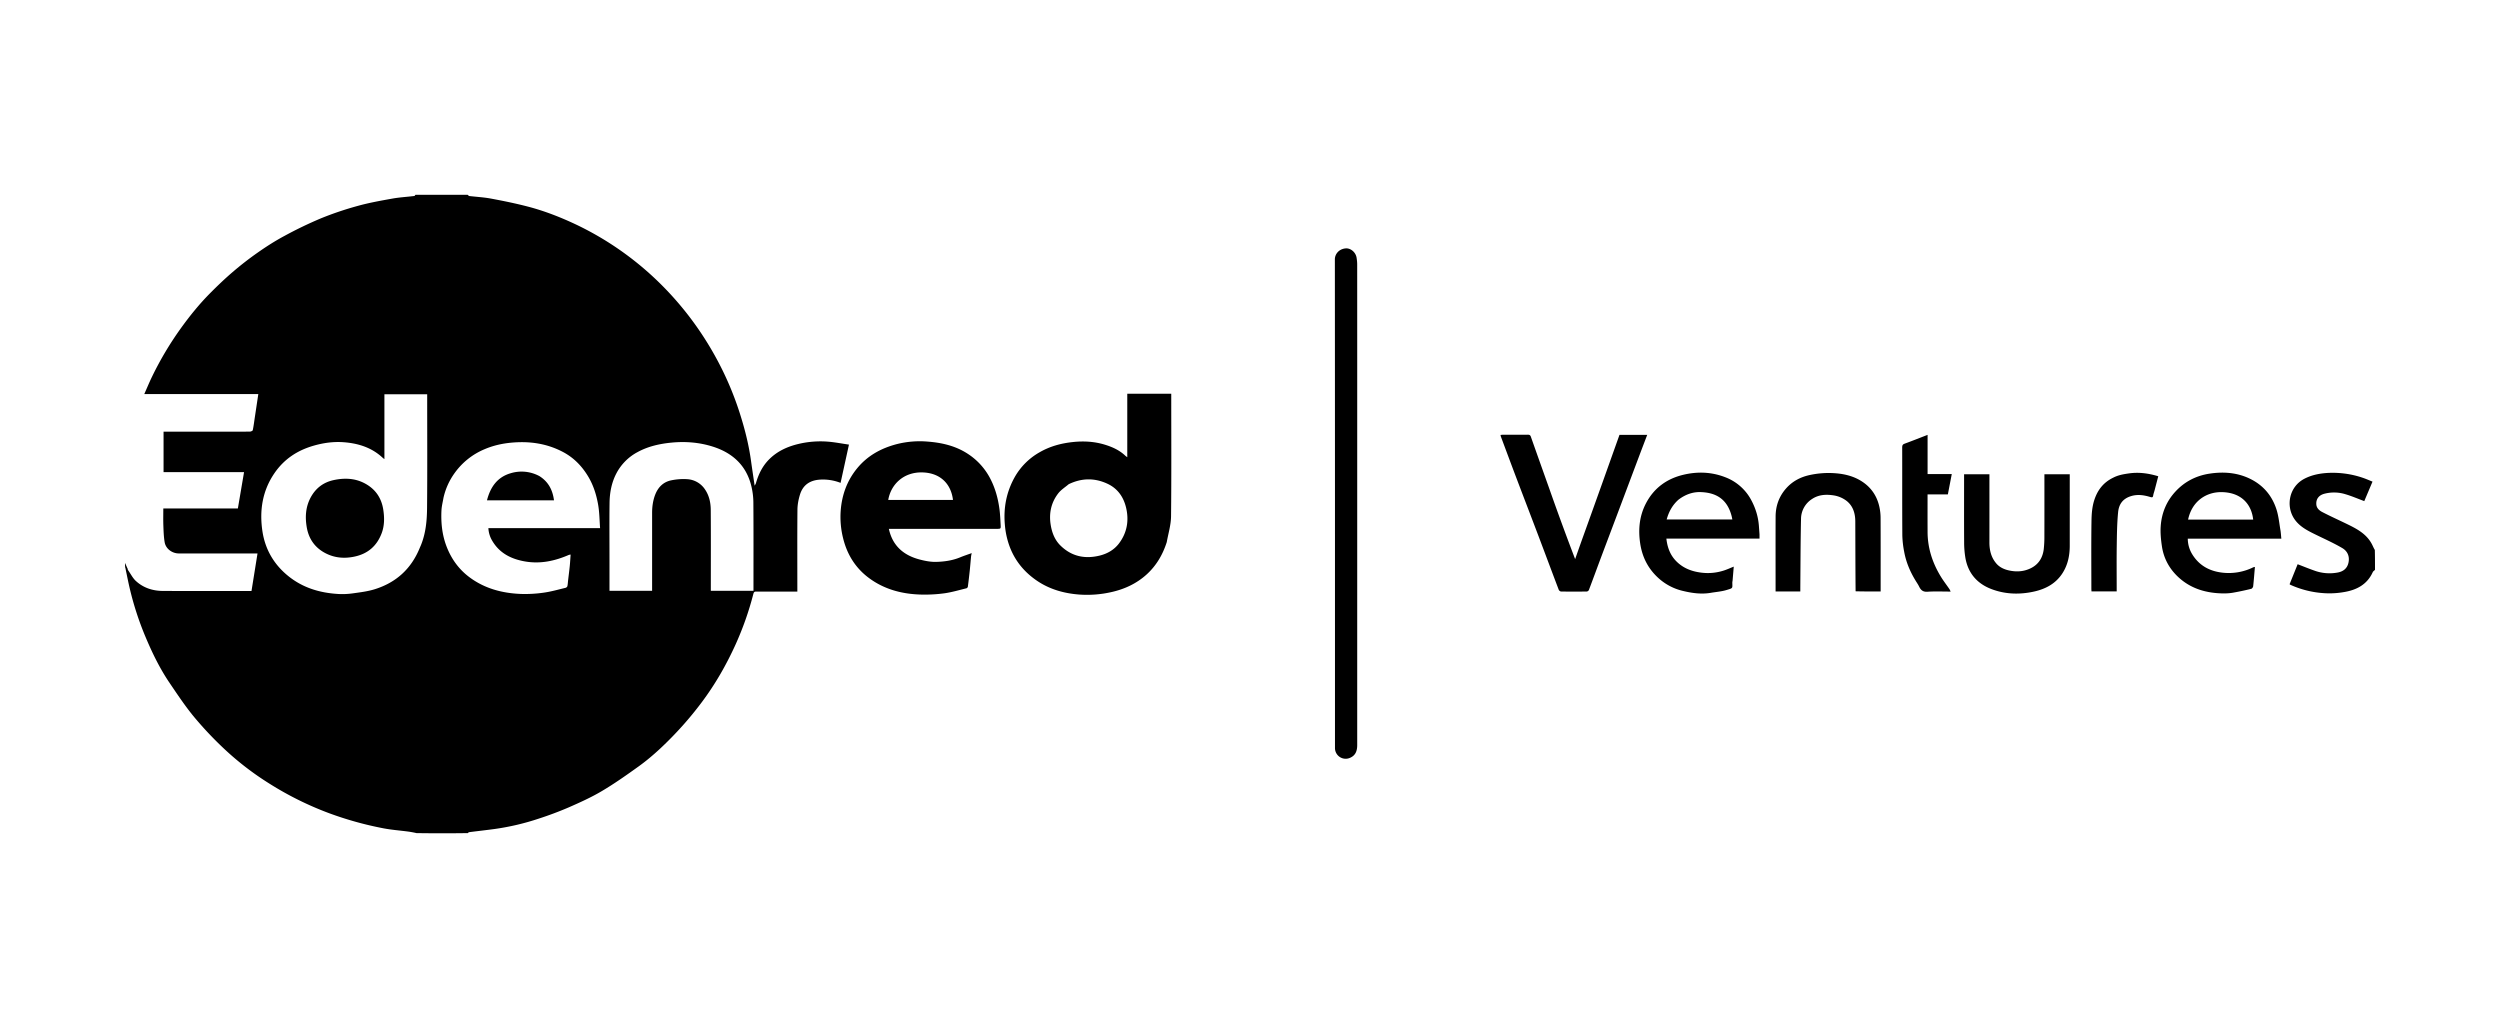
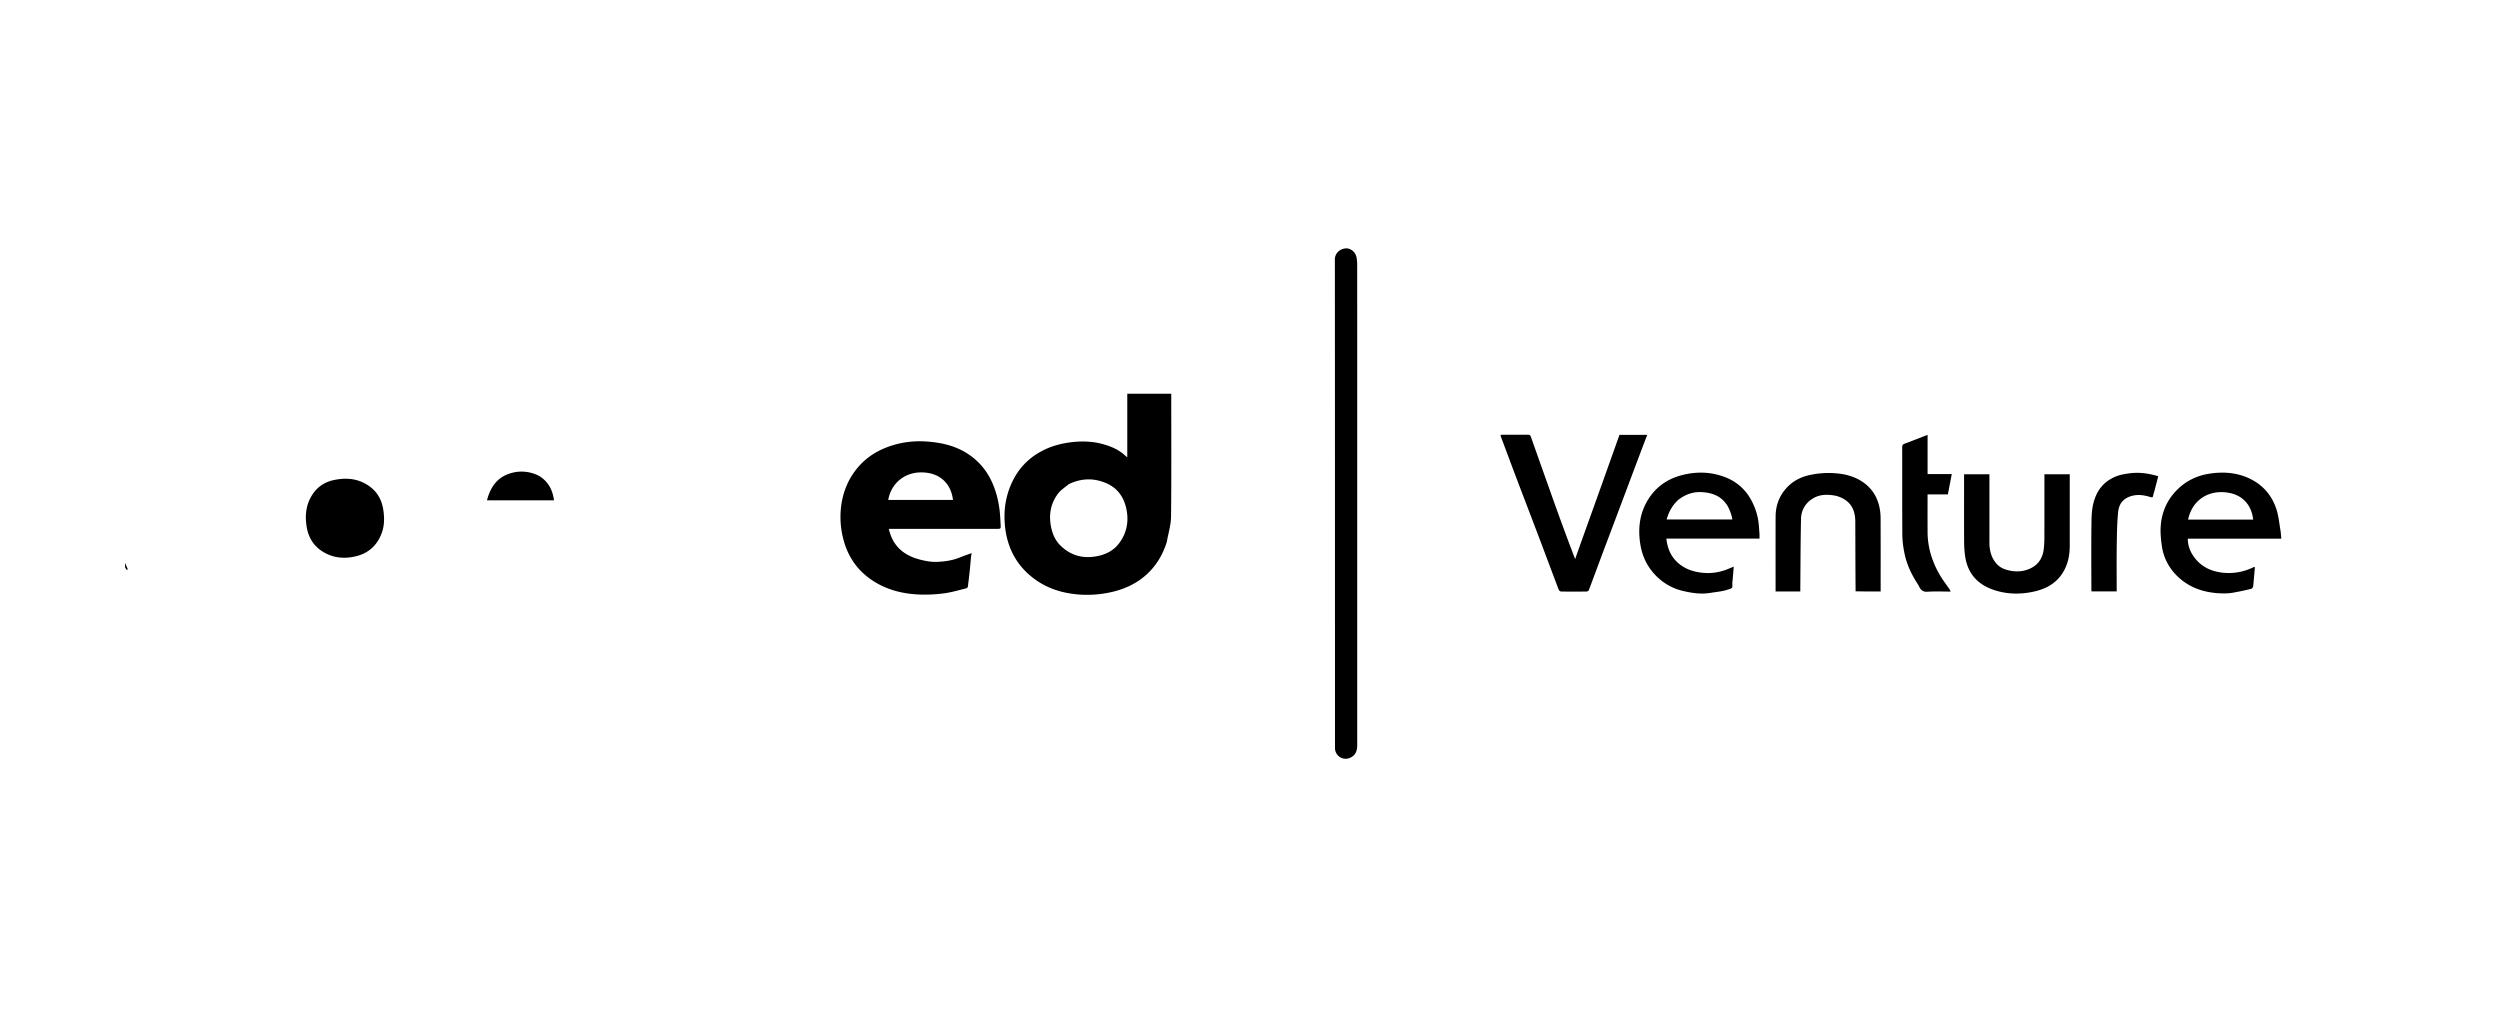
<svg xmlns="http://www.w3.org/2000/svg" width="200" height="81" fill="none" viewBox="0 0 200 81">
-   <path fill="#000" d="M37.414 15.586c.053.032.079.09.112.094.587.07 1.182.1 1.762.209.98.183 1.96.383 2.925.634 1.335.347 2.617.847 3.866 1.437a24.713 24.713 0 0 1 6.477 4.473 25.481 25.481 0 0 1 2.504 2.786 25.706 25.706 0 0 1 2.343 3.626 25.1 25.1 0 0 1 1.858 4.461c.363 1.164.653 2.35.82 3.56.091.654.19 1.306.29 1.99.038-.073.083-.133.103-.2.212-.74.54-1.407 1.104-1.954.641-.622 1.42-.972 2.27-1.179a7.584 7.584 0 0 1 2.33-.195c.569.04 1.133.154 1.738.24-.227 1.037-.446 2.043-.67 3.062a3.846 3.846 0 0 0-1.704-.256c-.701.06-1.297.377-1.548 1.208-.116.38-.194.788-.198 1.184-.019 2.083-.008 4.166-.008 6.249v.313h-.857c-.807 0-1.615.002-2.422-.002-.144-.001-.2.033-.242.193a24.86 24.86 0 0 1-1.408 4.011c-.749 1.656-1.647 3.225-2.74 4.678-.48.64-.988 1.262-1.522 1.857a28.709 28.709 0 0 1-1.77 1.81c-.545.507-1.117.992-1.72 1.426-.962.691-1.932 1.377-2.95 1.98-.85.505-1.762.916-2.67 1.314a27.42 27.42 0 0 1-2.372.89 19.72 19.72 0 0 1-3.57.838c-.665.09-1.333.164-2 .249-.044.005-.084.036-.117.076-1.36.02-2.728.02-4.11 0a7.317 7.317 0 0 0-.7-.127c-.65-.085-1.306-.133-1.949-.257a27.442 27.442 0 0 1-4.343-1.209 25.852 25.852 0 0 1-4.758-2.356 23.295 23.295 0 0 1-3.648-2.806 28.73 28.73 0 0 1-2.387-2.53c-.712-.86-1.333-1.797-1.961-2.722-.808-1.19-1.43-2.483-1.98-3.806a24.524 24.524 0 0 1-1.182-3.63c-.139-.573-.25-1.153-.372-1.73l.089-.039c.048.072.095.144.144.215.194.277.349.596.591.82.598.554 1.345.798 2.151.803 2.274.013 4.548.004 6.821.004h.286l.481-3.002H14.31c-.542 0-1.052-.376-1.138-.902-.073-.437-.087-.885-.103-1.33-.017-.447-.004-.895-.004-1.368h5.965l.494-2.904h-6.439v-3.24h5.11c.601 0 1.203.005 1.804-.005.078-.001.212-.061.223-.114.069-.33.11-.666.16-1l.283-1.889h-9.122c.217-.488.402-.94.615-1.378a26.17 26.17 0 0 1 2.333-3.916c.704-.974 1.457-1.904 2.302-2.758.586-.592 1.19-1.17 1.823-1.712a25.816 25.816 0 0 1 1.99-1.546c.685-.48 1.394-.936 2.13-1.33a32.132 32.132 0 0 1 2.939-1.417 26.084 26.084 0 0 1 2.946-.995c.906-.252 1.837-.418 2.764-.584.581-.104 1.175-.137 1.762-.208.033-.004.06-.062.088-.094h4.18Zm-3.828 28.232c.032-.074.066-.147.096-.221.383-.953.475-1.962.483-2.967.027-2.943.01-5.886.01-8.83v-.257h-3.422v5.184c-.066-.047-.094-.062-.116-.084-.888-.842-1.986-1.183-3.172-1.267-.806-.056-1.602.055-2.383.281-1.3.375-2.358 1.076-3.126 2.197-.968 1.411-1.207 2.991-.964 4.633.212 1.429.894 2.635 2.037 3.57 1.174.962 2.54 1.372 4.023 1.461.39.024.788.004 1.175-.05.59-.082 1.19-.154 1.754-.33 1.704-.533 2.919-1.625 3.605-3.32Zm1.897-4.018c-.057.34-.147.68-.165 1.023-.048.967.043 1.919.386 2.84.378 1.012.98 1.862 1.844 2.509 1.21.907 2.613 1.281 4.102 1.343a10.41 10.41 0 0 0 1.831-.1c.596-.081 1.18-.25 1.766-.39.057-.013.13-.078.143-.13.034-.15.039-.304.057-.457.044-.384.095-.768.134-1.153.03-.3.045-.6.069-.92-.081.015-.115.016-.143.028-1.118.484-2.267.736-3.492.525-1.11-.19-2.046-.654-2.633-1.652a2.15 2.15 0 0 1-.311-1.017h8.936c-.048-.637-.05-1.25-.152-1.848-.137-.798-.376-1.572-.8-2.28-.503-.84-1.162-1.515-2.031-1.97-1.295-.68-2.68-.872-4.126-.737-.746.07-1.46.233-2.15.53a5.581 5.581 0 0 0-2.364 1.881 5.393 5.393 0 0 0-.9 1.975Zm13.276 5.14v2.326h3.41v-6.23c0-.504.067-.998.25-1.47.233-.594.65-1.012 1.284-1.14a4.768 4.768 0 0 1 1.26-.092 1.833 1.833 0 0 1 1.44.825c.336.495.452 1.054.457 1.627.016 2.066.006 4.133.006 6.2v.279h3.412v-.303c0-2.255.008-4.51-.008-6.765-.003-.44-.06-.89-.165-1.318-.4-1.645-1.503-2.65-3.077-3.148-1.067-.338-2.172-.43-3.299-.322-.953.092-1.863.294-2.708.75a4.058 4.058 0 0 0-1.718 1.726c-.383.738-.528 1.539-.539 2.357-.02 1.55-.005 3.1-.005 4.699ZM190 45.582c-.06.076-.146.117-.176.183-.456 1.01-1.313 1.445-2.348 1.608a6.732 6.732 0 0 1-1.19.095 7.696 7.696 0 0 1-3.051-.682c-.021-.01-.037-.026-.068-.049l.645-1.599c.47.18.914.364 1.366.52a3.53 3.53 0 0 0 1.849.142c.43-.083.74-.317.845-.761.122-.51-.064-.943-.485-1.19-.665-.392-1.375-.709-2.07-1.049-.665-.325-1.335-.646-1.767-1.28-.7-1.028-.437-2.594.829-3.234.597-.303 1.236-.42 1.893-.454a7.448 7.448 0 0 1 2.755.393c.251.083.494.194.774.305l-.659 1.56c-.523-.195-1.009-.406-1.513-.554a3.076 3.076 0 0 0-1.681-.036c-.433.115-.676.416-.642.857.023.3.241.486.471.605.679.352 1.379.665 2.067 1.002.784.384 1.538.805 1.941 1.636.066.135.124.274.201.396.014.511.014 1.037.014 1.586Z" />
  <path fill="#000" d="M10 45.036c.076.157.153.335.229.513l-.098.045c-.03-.052-.06-.104-.11-.17-.021-.132-.021-.25-.021-.388Zm83.34-1.665c-.319.998-.825 1.863-1.583 2.561-.82.754-1.8 1.207-2.886 1.444a8.73 8.73 0 0 1-2.504.19c-1.232-.09-2.4-.414-3.433-1.123-1.024-.703-1.77-1.623-2.192-2.799a6.573 6.573 0 0 1-.349-1.619c-.129-1.365.112-2.654.78-3.848a5.23 5.23 0 0 1 1.964-1.977c.844-.494 1.755-.74 2.726-.84.864-.088 1.708-.037 2.53.216.595.182 1.166.438 1.628.879.038.036.083.064.161.124v-5.082H93.7v.247c0 3.19.02 6.38-.016 9.568-.008.682-.218 1.361-.344 2.06Zm-7.846-4.633c-.281.24-.612.443-.834.73-.581.752-.758 1.625-.598 2.558.103.604.322 1.169.766 1.608.88.872 1.942 1.103 3.131.817.636-.153 1.185-.473 1.573-.993.634-.85.798-1.816.555-2.843-.202-.85-.67-1.527-1.47-1.905-1.02-.482-2.062-.486-3.123.028Zm-6.367-.624c.45.804.696 1.658.82 2.545.063.44.079.888.104 1.333.018.313.007.316-.305.316h-8.638c.297 1.362 1.182 2.117 2.465 2.453.427.112.877.2 1.315.19.65-.016 1.303-.108 1.918-.361.288-.12.586-.216.93-.341-.023.12-.044.198-.052.278-.036.37-.065.742-.103 1.112-.046.433-.096.866-.153 1.297-.006.049-.067.117-.115.128-.585.142-1.168.317-1.762.4a11.65 11.65 0 0 1-1.857.102c-1.526-.038-2.964-.415-4.2-1.342-1.068-.8-1.732-1.88-2.047-3.172a6.981 6.981 0 0 1-.191-2.197c.096-1.254.501-2.395 1.312-3.386.834-1.019 1.925-1.612 3.17-1.938a7.466 7.466 0 0 1 2.45-.205c1.147.086 2.254.337 3.233.978a5.208 5.208 0 0 1 1.706 1.81Zm-7.55 1.88h4.661c-.153-1.289-1.021-2.17-2.462-2.201-1.5-.032-2.505.964-2.717 2.202h.518Zm37-3.985V59.6c0 .438-.111.817-.554 1.017a.856.856 0 0 1-1.225-.781c0-13.03.001-26.06-.009-39.09 0-.408.315-.825.86-.874.407-.036.812.316.878.747.027.175.048.353.048.53.003 4.945.002 9.89.002 14.859Zm18.058 6.956c.52-1.443 1.031-2.87 1.54-4.295l1.383-3.881h2.219c-.238.624-.469 1.229-.697 1.834l-1.768 4.704c-.417 1.11-.838 2.219-1.254 3.33-.317.848-.627 1.699-.948 2.545-.022.056-.113.12-.171.12a77.98 77.98 0 0 1-2.052 0c-.064-.002-.162-.075-.186-.136-.536-1.408-1.06-2.82-1.594-4.23-.598-1.581-1.206-3.16-1.805-4.74-.415-1.094-.821-2.191-1.231-3.287-.013-.037-.018-.076-.03-.132.066-.007.12-.017.173-.018.667 0 1.334.003 2.001-.003.132-.002.207.026.253.16.491 1.39.985 2.78 1.48 4.168a218.64 218.64 0 0 0 2.063 5.624c.204-.582.409-1.164.624-1.763Zm14.126-.218v.34h-7.451c.077.712.311 1.334.806 1.827.54.538 1.21.799 1.966.895.618.08 1.213.025 1.799-.158.268-.083.523-.203.819-.32l-.094 1.12c-.004.048-.02.096-.02.143.005.494.068.446-.459.607-.405.123-.839.153-1.26.225-.76.13-1.509.025-2.244-.154a4.402 4.402 0 0 1-1.949-1.026c-.828-.753-1.296-1.678-1.46-2.778-.167-1.123-.061-2.202.47-3.214.638-1.213 1.658-1.956 2.984-2.272 1.13-.27 2.254-.23 3.346.194a3.924 3.924 0 0 1 2.107 1.873c.335.634.537 1.305.591 2.02.016.218.033.436.049.678Zm-6.473-2.78c-.483.424-.779.957-.954 1.589h5.253c-.019-.093-.033-.171-.052-.248-.358-1.418-1.289-1.899-2.483-1.94-.627-.022-1.222.19-1.764.6Zm46.616 3.128h-5.882c.006.47.135.892.367 1.264.543.872 1.349 1.326 2.373 1.45a4.437 4.437 0 0 0 2.498-.424c.035-.016.077-.018.133-.03-.046.525-.084 1.037-.139 1.547-.008.075-.089.188-.155.204a21.86 21.86 0 0 1-1.486.314c-.287.048-.586.06-.879.051-1.2-.034-2.322-.344-3.257-1.117-.83-.685-1.365-1.577-1.524-2.65-.08-.535-.135-1.088-.095-1.625.077-1.044.458-1.979 1.185-2.763.738-.797 1.66-1.262 2.715-1.423 1.122-.172 2.239-.091 3.279.426 1.048.52 1.742 1.362 2.088 2.46.165.524.215 1.084.309 1.63.037.214.046.432.073.686h-1.603Zm-2.596-1.525h1.946c-.117-1.117-.836-2.15-2.469-2.199-1.271-.037-2.426.714-2.738 2.199h3.261Zm-12.728 2.113c-.005.797-.165 1.53-.59 2.186-.532.82-1.334 1.248-2.263 1.455-1.156.257-2.311.224-3.423-.202-1.149-.441-1.863-1.28-2.074-2.502a7.639 7.639 0 0 1-.099-1.21c-.011-1.73-.004-3.46-.004-5.19v-.278h2.027v.279c0 1.722.002 3.444-.001 5.167-.001.631.141 1.22.563 1.703.246.28.58.445.954.533.622.146 1.224.115 1.8-.17.626-.309.945-.842 1.029-1.514a9.1 9.1 0 0 0 .052-1.096c.005-1.542.002-3.083.002-4.625v-.278h2.027v5.742Zm-17.132 3.62c-.018-1.878-.017-3.739-.025-5.6-.003-.658-.194-1.262-.74-1.665a2.282 2.282 0 0 0-.941-.399c-.613-.102-1.233-.086-1.783.284a1.9 1.9 0 0 0-.877 1.593c-.041 1.832-.041 3.666-.057 5.5v.3h-1.978v-.284c0-1.902-.005-3.805.002-5.707.004-.84.263-1.59.826-2.236.528-.606 1.204-.945 1.966-1.1a7.194 7.194 0 0 1 1.598-.148c.979.025 1.928.217 2.733.829.623.474 1.007 1.11 1.175 1.867.065.29.099.592.1.888.009 1.87.005 3.739.005 5.608v.287c-.676 0-1.331 0-2.004-.017Zm4.804-.844c-.451-.736-.773-1.504-.921-2.335a7.786 7.786 0 0 1-.145-1.298c-.015-2.337-.005-4.675-.01-7.012 0-.15.015-.253.182-.315.611-.225 1.216-.465 1.849-.71v3.135h1.935l-.313 1.627h-1.624v.287c0 .91-.003 1.82.002 2.731.006 1.299.399 2.486 1.075 3.585.206.335.45.648.672.973.035.05.055.111.098.2-.639 0-1.247-.03-1.851.012-.358.024-.531-.126-.669-.41-.077-.158-.178-.304-.28-.47Zm15.788-8.236c.416-.22.847-.29 1.293-.353.791-.11 1.549-.003 2.327.231l-.291 1.118c-.037.14-.091.275-.113.417-.025.159-.081.172-.232.126-.508-.154-1.019-.234-1.55-.069-.658.205-.965.652-1.026 1.29-.087.9-.096 1.807-.109 2.71-.016 1.116-.004 2.231-.004 3.346v.276h-2.016c-.003-.077-.01-.156-.01-.234-.001-1.788-.017-3.576.009-5.364.008-.575.044-1.156.228-1.72.259-.794.723-1.396 1.494-1.774ZM24.844 39.815c.408-.766 1.033-1.233 1.857-1.409.826-.176 1.651-.158 2.424.235.883.449 1.395 1.172 1.54 2.152.095.633.096 1.262-.133 1.868-.381 1.01-1.097 1.638-2.172 1.867-.798.17-1.566.111-2.291-.256-.863-.436-1.373-1.155-1.531-2.102-.135-.804-.093-1.596.306-2.355Zm18.308-1.727c.724.456 1.061 1.118 1.168 1.941h-5.363c.272-1.057.82-1.857 1.896-2.17a2.998 2.998 0 0 1 2.3.23Z" />
</svg>